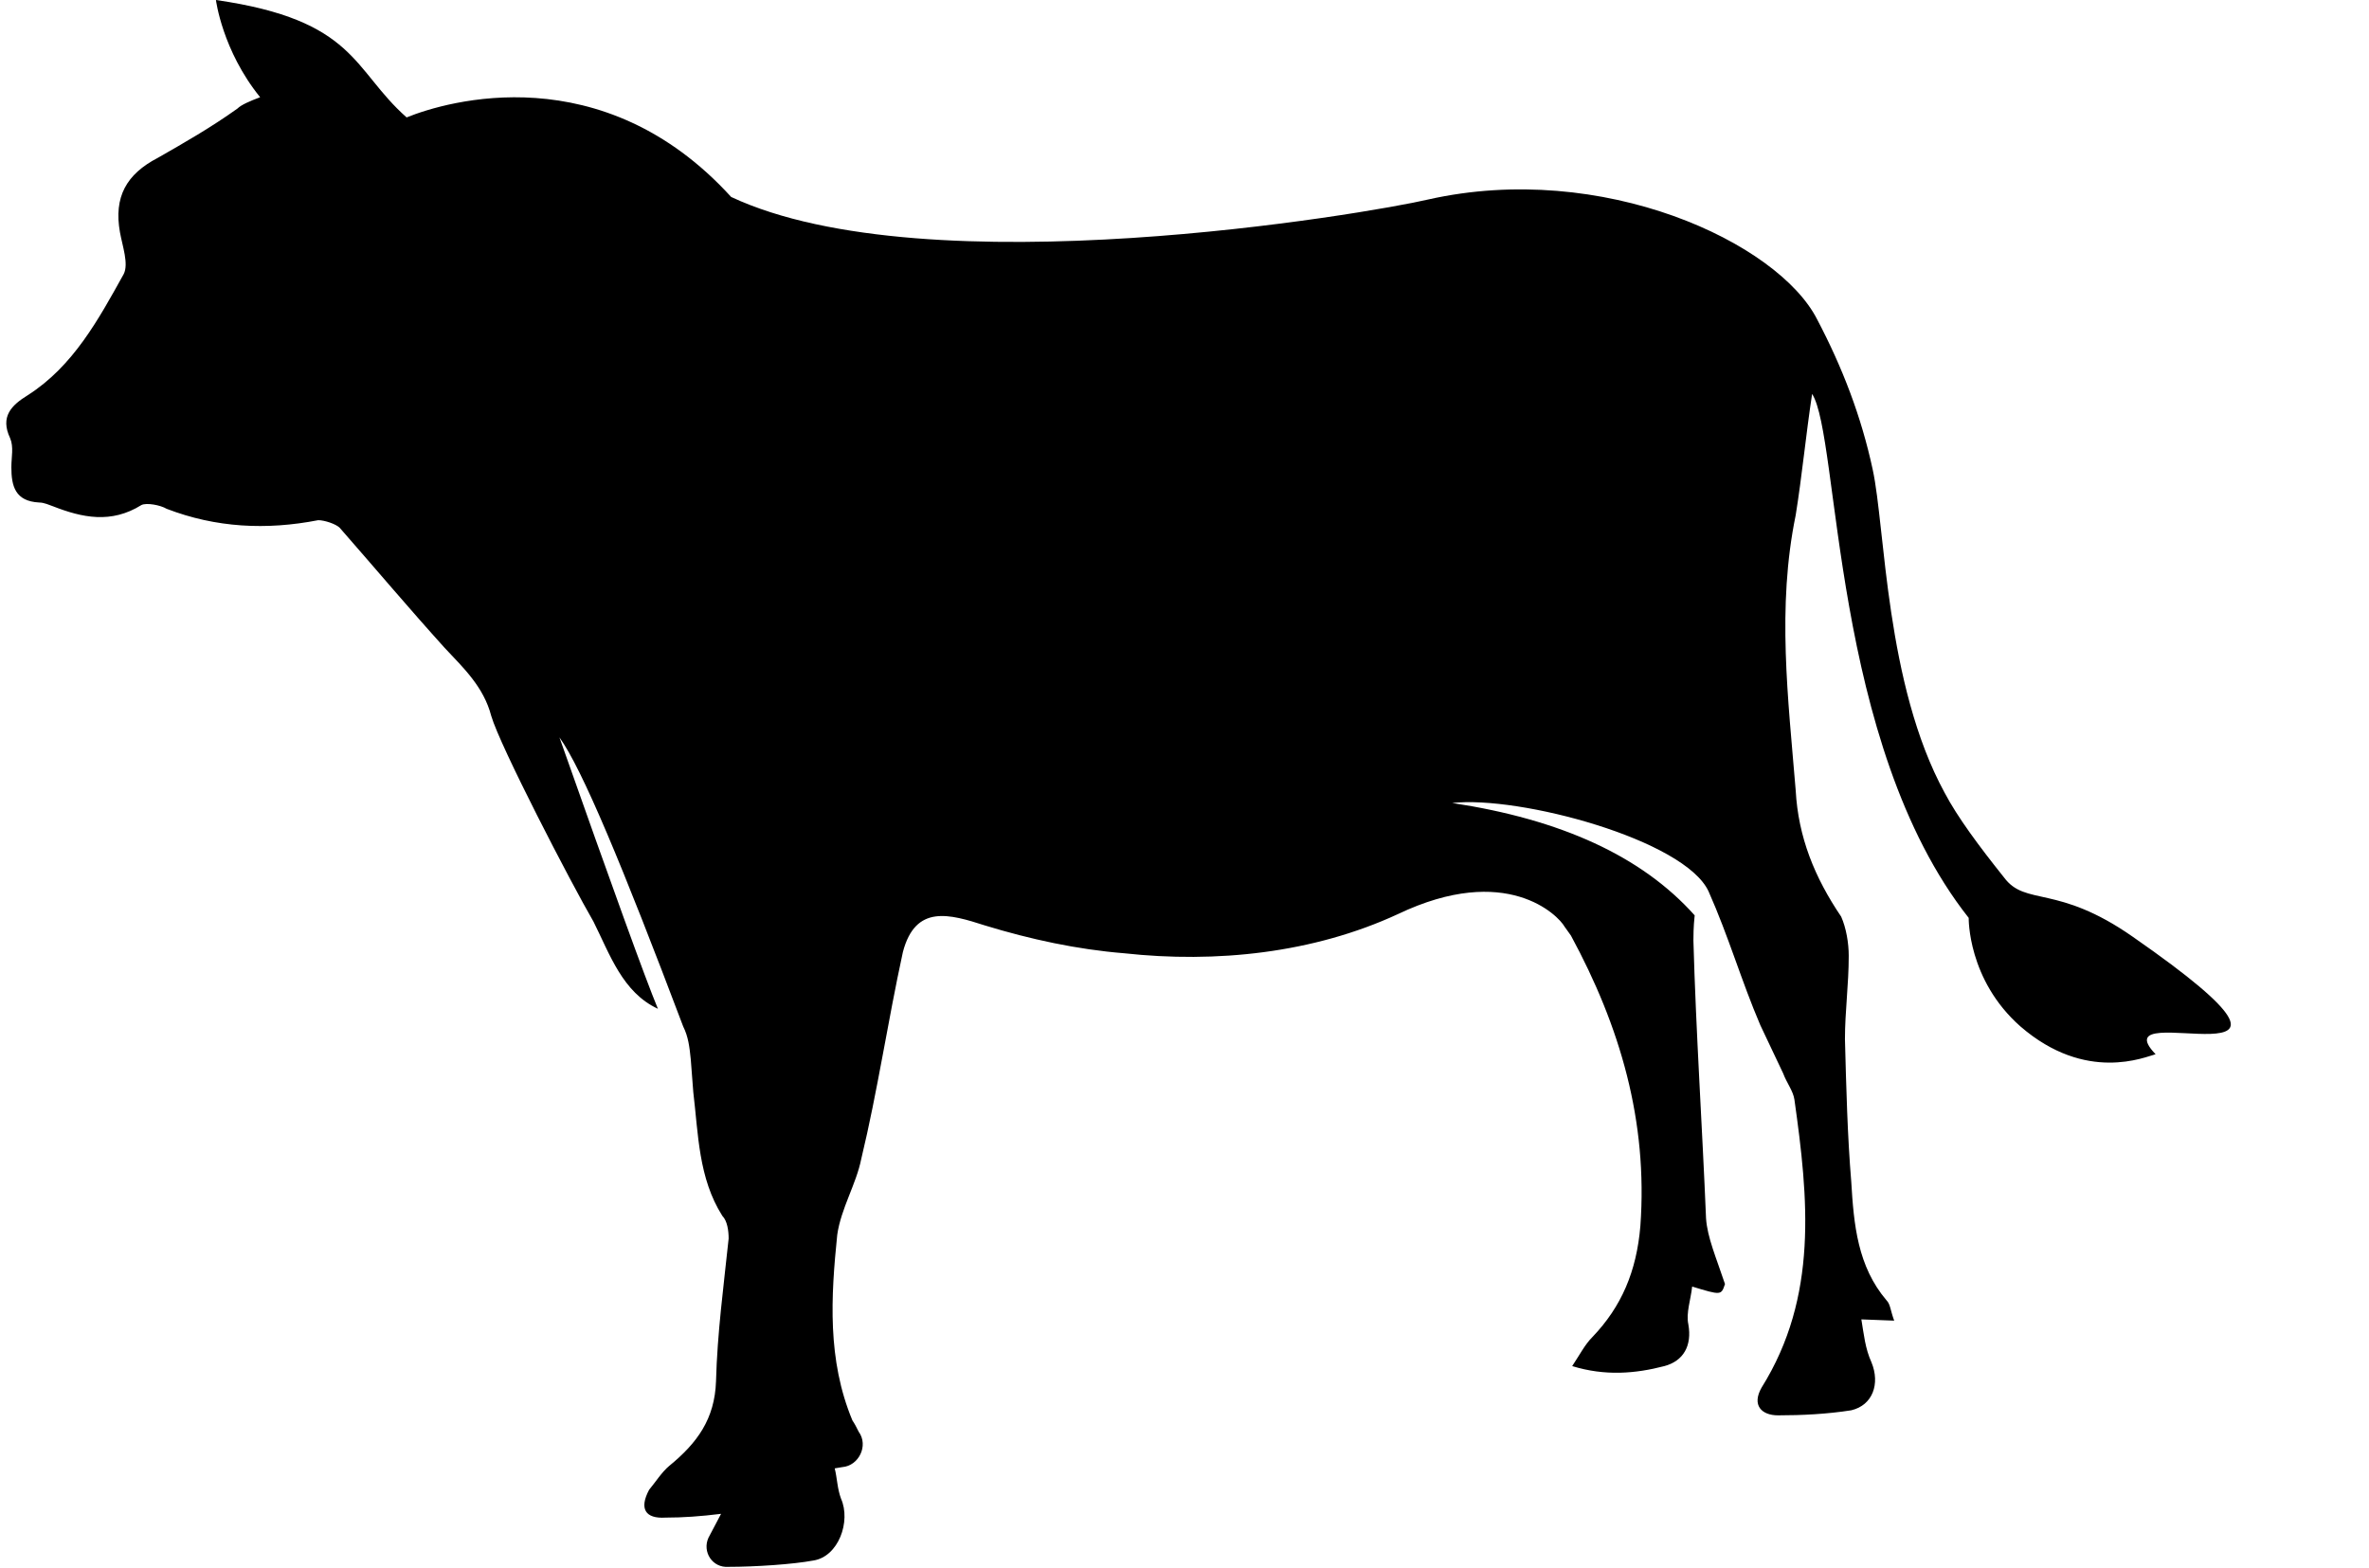
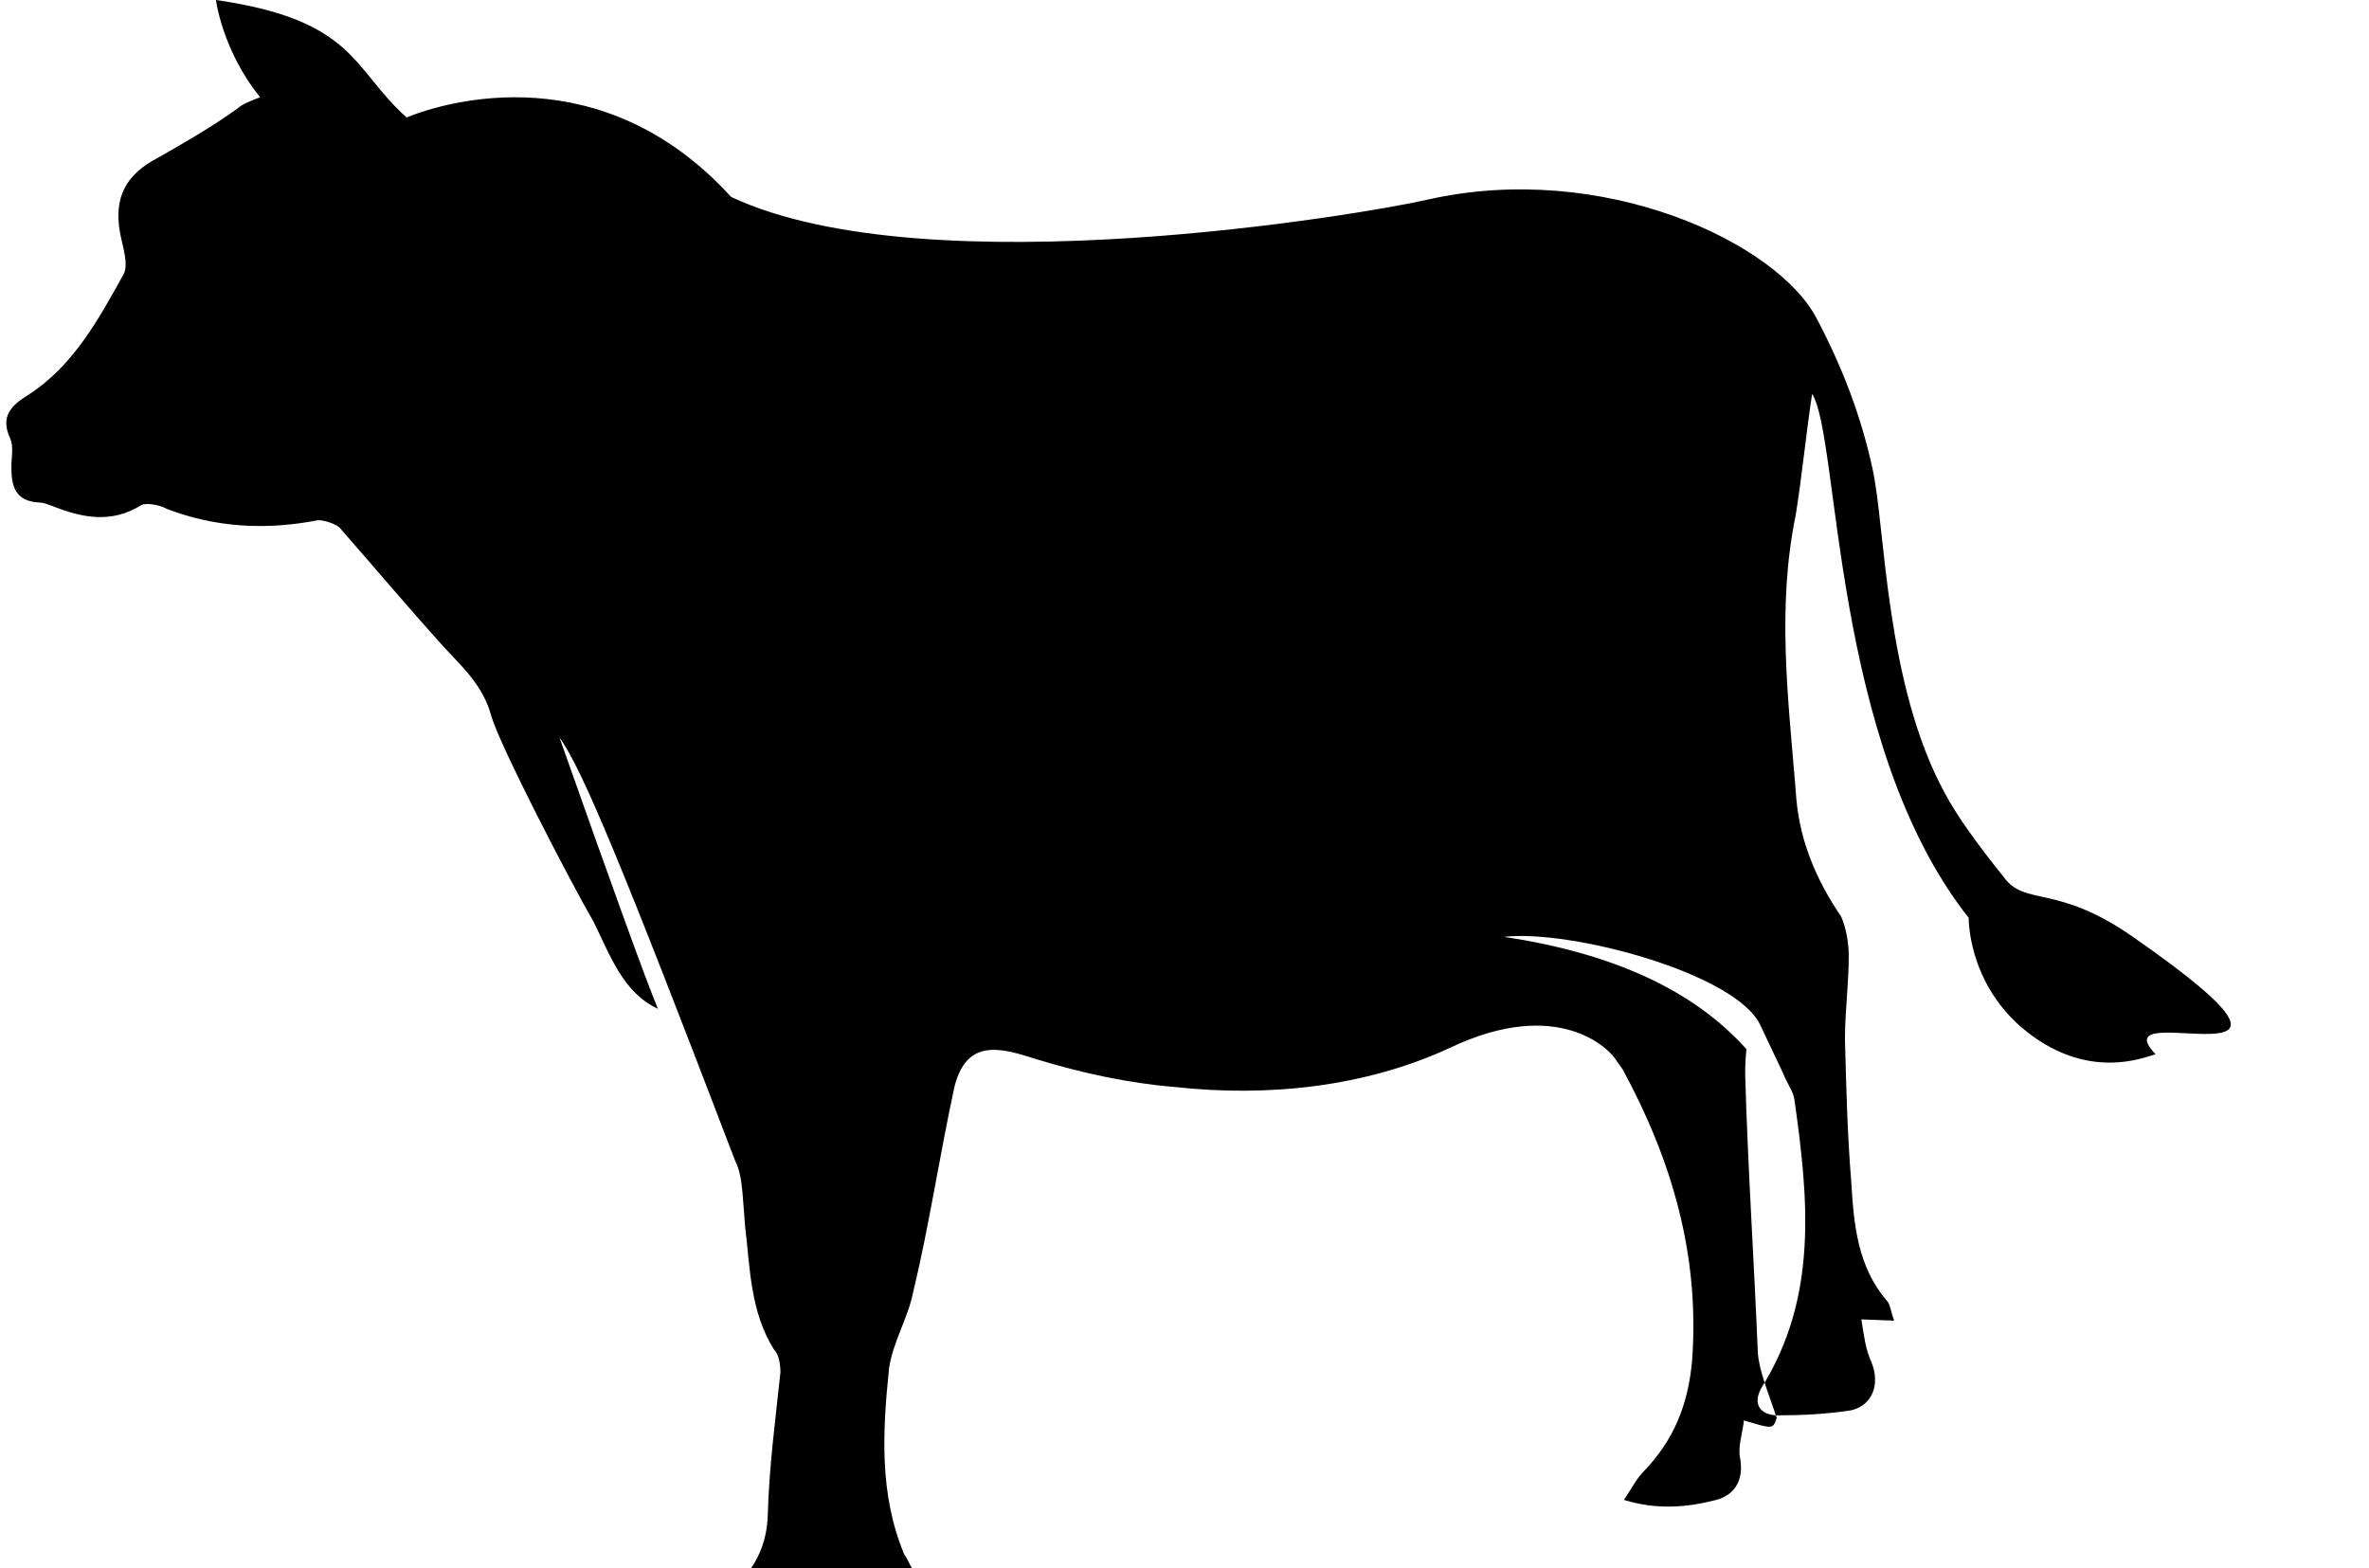
<svg xmlns="http://www.w3.org/2000/svg" height="124.2" preserveAspectRatio="xMidYMid meet" version="1.0" viewBox="-0.7 0.0 187.6 124.2" width="187.6" zoomAndPan="magnify">
  <g id="change1_1">
-     <path clip-rule="evenodd" d="M43.6,58.4c4.2,11.9,6.8,19.1,7.8,21.5c-2.8-1.3-3.8-4.3-5.1-6.9 c-1.8-3.1-7.4-13.9-8.1-16.3c-0.6-2.3-2.2-3.8-3.7-5.4c-2.8-3.1-5.5-6.3-8.3-9.5c-0.3-0.3-1.2-0.6-1.7-0.6c-4.1,0.8-8.1,0.6-12-0.9 c-0.5-0.3-1.6-0.5-2-0.3c-2.4,1.5-4.7,1-7,0.1c-0.3-0.1-0.7-0.3-1.1-0.3c-1.9-0.1-2.2-1.3-2.2-2.8c0-0.8,0.2-1.6-0.1-2.3 c-0.8-1.7,0.1-2.6,1.4-3.4c3.6-2.3,5.6-6,7.6-9.6c0.4-0.8-0.1-2.2-0.3-3.3c-0.5-2.8,0.5-4.6,3-5.9c2.1-1.2,4.2-2.4,6.3-3.9 c0.3-0.3,1-0.6,1.8-0.9C16.9,4,16.4,0,16.4,0c11.1,1.6,10.8,5.5,15.1,9.3C34.7,8,47,4.4,57.2,15.6c15.6,7.3,50.5,1.3,55.2,0.2 c13.8-3.1,27.7,3.4,30.8,9.5c2,3.8,3.5,7.7,4.4,11.9c1,4.6,1,17,5.7,25.6c1,1.9,2.7,4.2,4.7,6.7c1.7,2.3,4.2,0.5,10.2,4.7 c18.7,13-2.9,4.4,1.8,9.3c-0.8,0.2-5.5,2.3-10.7-2.2c-4.2-3.7-4.1-8.6-4.1-8.6c-10.9-13.8-10.2-38.1-12.4-41.5 c-0.5,3.3-0.8,6.5-1.3,9.6c-1.5,7.3-0.6,14.5,0,21.8c0.2,3.7,1.5,6.9,3.6,10c0.4,0.9,0.6,2.1,0.6,3.1c0,2.3-0.3,4.4-0.3,6.6 c0.1,3.8,0.2,7.7,0.5,11.3c0.2,3.4,0.5,6.7,2.8,9.4c0.3,0.3,0.3,0.8,0.6,1.6l-2.6-0.1c0.2,1.2,0.3,2.3,0.8,3.4 c0.7,1.7,0.1,3.4-1.6,3.8c-1.9,0.3-3.9,0.4-5.8,0.4c-1.3,0-2.1-0.8-1.3-2.2c4.5-7.2,3.7-15,2.6-22.8c-0.1-0.7-0.6-1.3-0.9-2.1 c-0.6-1.3-1.2-2.5-1.8-3.8c-1.5-3.5-2.5-7-4.1-10.6c-1.9-4.1-15-7.6-20.3-7c8.6,1.3,15,4.2,19.2,8.9c-0.1,0.9-0.1,1.7-0.1,2 c0.2,7.2,0.7,14.7,1,22c0.1,1.5,0.8,3.1,1.5,5.2c-0.3,0.9-0.3,0.9-2.6,0.2c-0.1,1-0.5,2.1-0.3,3c0.3,1.7-0.4,2.9-1.9,3.3 c-2.3,0.6-4.7,0.8-7.3,0c0.6-0.9,1-1.7,1.6-2.3c2.3-2.4,3.5-5.2,3.8-8.8c0.6-8.3-1.6-15.8-5.5-23l-0.5-0.7c-0.5-0.9-4.6-5.1-13.2-1 c-6.7,3.1-14.4,3.9-21.7,3.1c-3.7-0.3-7.4-1.1-11-2.2c-2.8-0.9-5.5-1.7-6.5,2.1c-1.2,5.5-2,11-3.3,16.4c-0.4,2-1.6,3.9-1.9,6 c-0.5,4.9-0.8,9.9,1.2,14.7c0.2,0.3,0.3,0.5,0.5,0.9c0.8,1.1,0,2.7-1.3,2.8l-0.6,0.1c0.2,0.8,0.2,1.6,0.5,2.4 c0.8,1.8-0.2,4.6-2.2,4.9c-1.6,0.3-4.6,0.5-6.7,0.5c-1.3,0.1-2.1-1.2-1.6-2.3l1-1.9c-1.6,0.2-3,0.3-4.4,0.3 c-1.6,0.1-2.1-0.7-1.3-2.2c0.5-0.6,1-1.4,1.6-1.9c2.2-1.8,3.6-3.7,3.7-6.7c0.1-3.8,0.6-7.5,1-11.3c0-0.6-0.1-1.4-0.5-1.8 c-1.9-3-1.9-6.5-2.3-9.8l-0.2-2.6c-0.1-1-0.2-1.8-0.6-2.6C48.6,68.6,45.4,60.9,43.6,58.4L43.6,58.4z" fill-rule="evenodd" />
+     <path clip-rule="evenodd" d="M43.6,58.4c4.2,11.9,6.8,19.1,7.8,21.5c-2.8-1.3-3.8-4.3-5.1-6.9 c-1.8-3.1-7.4-13.9-8.1-16.3c-0.6-2.3-2.2-3.8-3.7-5.4c-2.8-3.1-5.5-6.3-8.3-9.5c-0.3-0.3-1.2-0.6-1.7-0.6c-4.1,0.8-8.1,0.6-12-0.9 c-0.5-0.3-1.6-0.5-2-0.3c-2.4,1.5-4.7,1-7,0.1c-0.3-0.1-0.7-0.3-1.1-0.3c-1.9-0.1-2.2-1.3-2.2-2.8c0-0.8,0.2-1.6-0.1-2.3 c-0.8-1.7,0.1-2.6,1.4-3.4c3.6-2.3,5.6-6,7.6-9.6c0.4-0.8-0.1-2.2-0.3-3.3c-0.5-2.8,0.5-4.6,3-5.9c2.1-1.2,4.2-2.4,6.3-3.9 c0.3-0.3,1-0.6,1.8-0.9C16.9,4,16.4,0,16.4,0c11.1,1.6,10.8,5.5,15.1,9.3C34.7,8,47,4.4,57.2,15.6c15.6,7.3,50.5,1.3,55.2,0.2 c13.8-3.1,27.7,3.4,30.8,9.5c2,3.8,3.5,7.7,4.4,11.9c1,4.6,1,17,5.7,25.6c1,1.9,2.7,4.2,4.7,6.7c1.7,2.3,4.2,0.5,10.2,4.7 c18.7,13-2.9,4.4,1.8,9.3c-0.8,0.2-5.5,2.3-10.7-2.2c-4.2-3.7-4.1-8.6-4.1-8.6c-10.9-13.8-10.2-38.1-12.4-41.5 c-0.5,3.3-0.8,6.5-1.3,9.6c-1.5,7.3-0.6,14.5,0,21.8c0.2,3.7,1.5,6.9,3.6,10c0.4,0.9,0.6,2.1,0.6,3.1c0,2.3-0.3,4.4-0.3,6.6 c0.1,3.8,0.2,7.7,0.5,11.3c0.2,3.4,0.5,6.7,2.8,9.4c0.3,0.3,0.3,0.8,0.6,1.6l-2.6-0.1c0.2,1.2,0.3,2.3,0.8,3.4 c0.7,1.7,0.1,3.4-1.6,3.8c-1.9,0.3-3.9,0.4-5.8,0.4c-1.3,0-2.1-0.8-1.3-2.2c4.5-7.2,3.7-15,2.6-22.8c-0.1-0.7-0.6-1.3-0.9-2.1 c-0.6-1.3-1.2-2.5-1.8-3.8c-1.9-4.1-15-7.6-20.3-7c8.6,1.3,15,4.2,19.2,8.9c-0.1,0.9-0.1,1.7-0.1,2 c0.2,7.2,0.7,14.7,1,22c0.1,1.5,0.8,3.1,1.5,5.2c-0.3,0.9-0.3,0.9-2.6,0.2c-0.1,1-0.5,2.1-0.3,3c0.3,1.7-0.4,2.9-1.9,3.3 c-2.3,0.6-4.7,0.8-7.3,0c0.6-0.9,1-1.7,1.6-2.3c2.3-2.4,3.5-5.2,3.8-8.8c0.6-8.3-1.6-15.8-5.5-23l-0.5-0.7c-0.5-0.9-4.6-5.1-13.2-1 c-6.7,3.1-14.4,3.9-21.7,3.1c-3.7-0.3-7.4-1.1-11-2.2c-2.8-0.9-5.5-1.7-6.5,2.1c-1.2,5.5-2,11-3.3,16.4c-0.4,2-1.6,3.9-1.9,6 c-0.5,4.9-0.8,9.9,1.2,14.7c0.2,0.3,0.3,0.5,0.5,0.9c0.8,1.1,0,2.7-1.3,2.8l-0.6,0.1c0.2,0.8,0.2,1.6,0.5,2.4 c0.8,1.8-0.2,4.6-2.2,4.9c-1.6,0.3-4.6,0.5-6.7,0.5c-1.3,0.1-2.1-1.2-1.6-2.3l1-1.9c-1.6,0.2-3,0.3-4.4,0.3 c-1.6,0.1-2.1-0.7-1.3-2.2c0.5-0.6,1-1.4,1.6-1.9c2.2-1.8,3.6-3.7,3.7-6.7c0.1-3.8,0.6-7.5,1-11.3c0-0.6-0.1-1.4-0.5-1.8 c-1.9-3-1.9-6.5-2.3-9.8l-0.2-2.6c-0.1-1-0.2-1.8-0.6-2.6C48.6,68.6,45.4,60.9,43.6,58.4L43.6,58.4z" fill-rule="evenodd" />
  </g>
</svg>